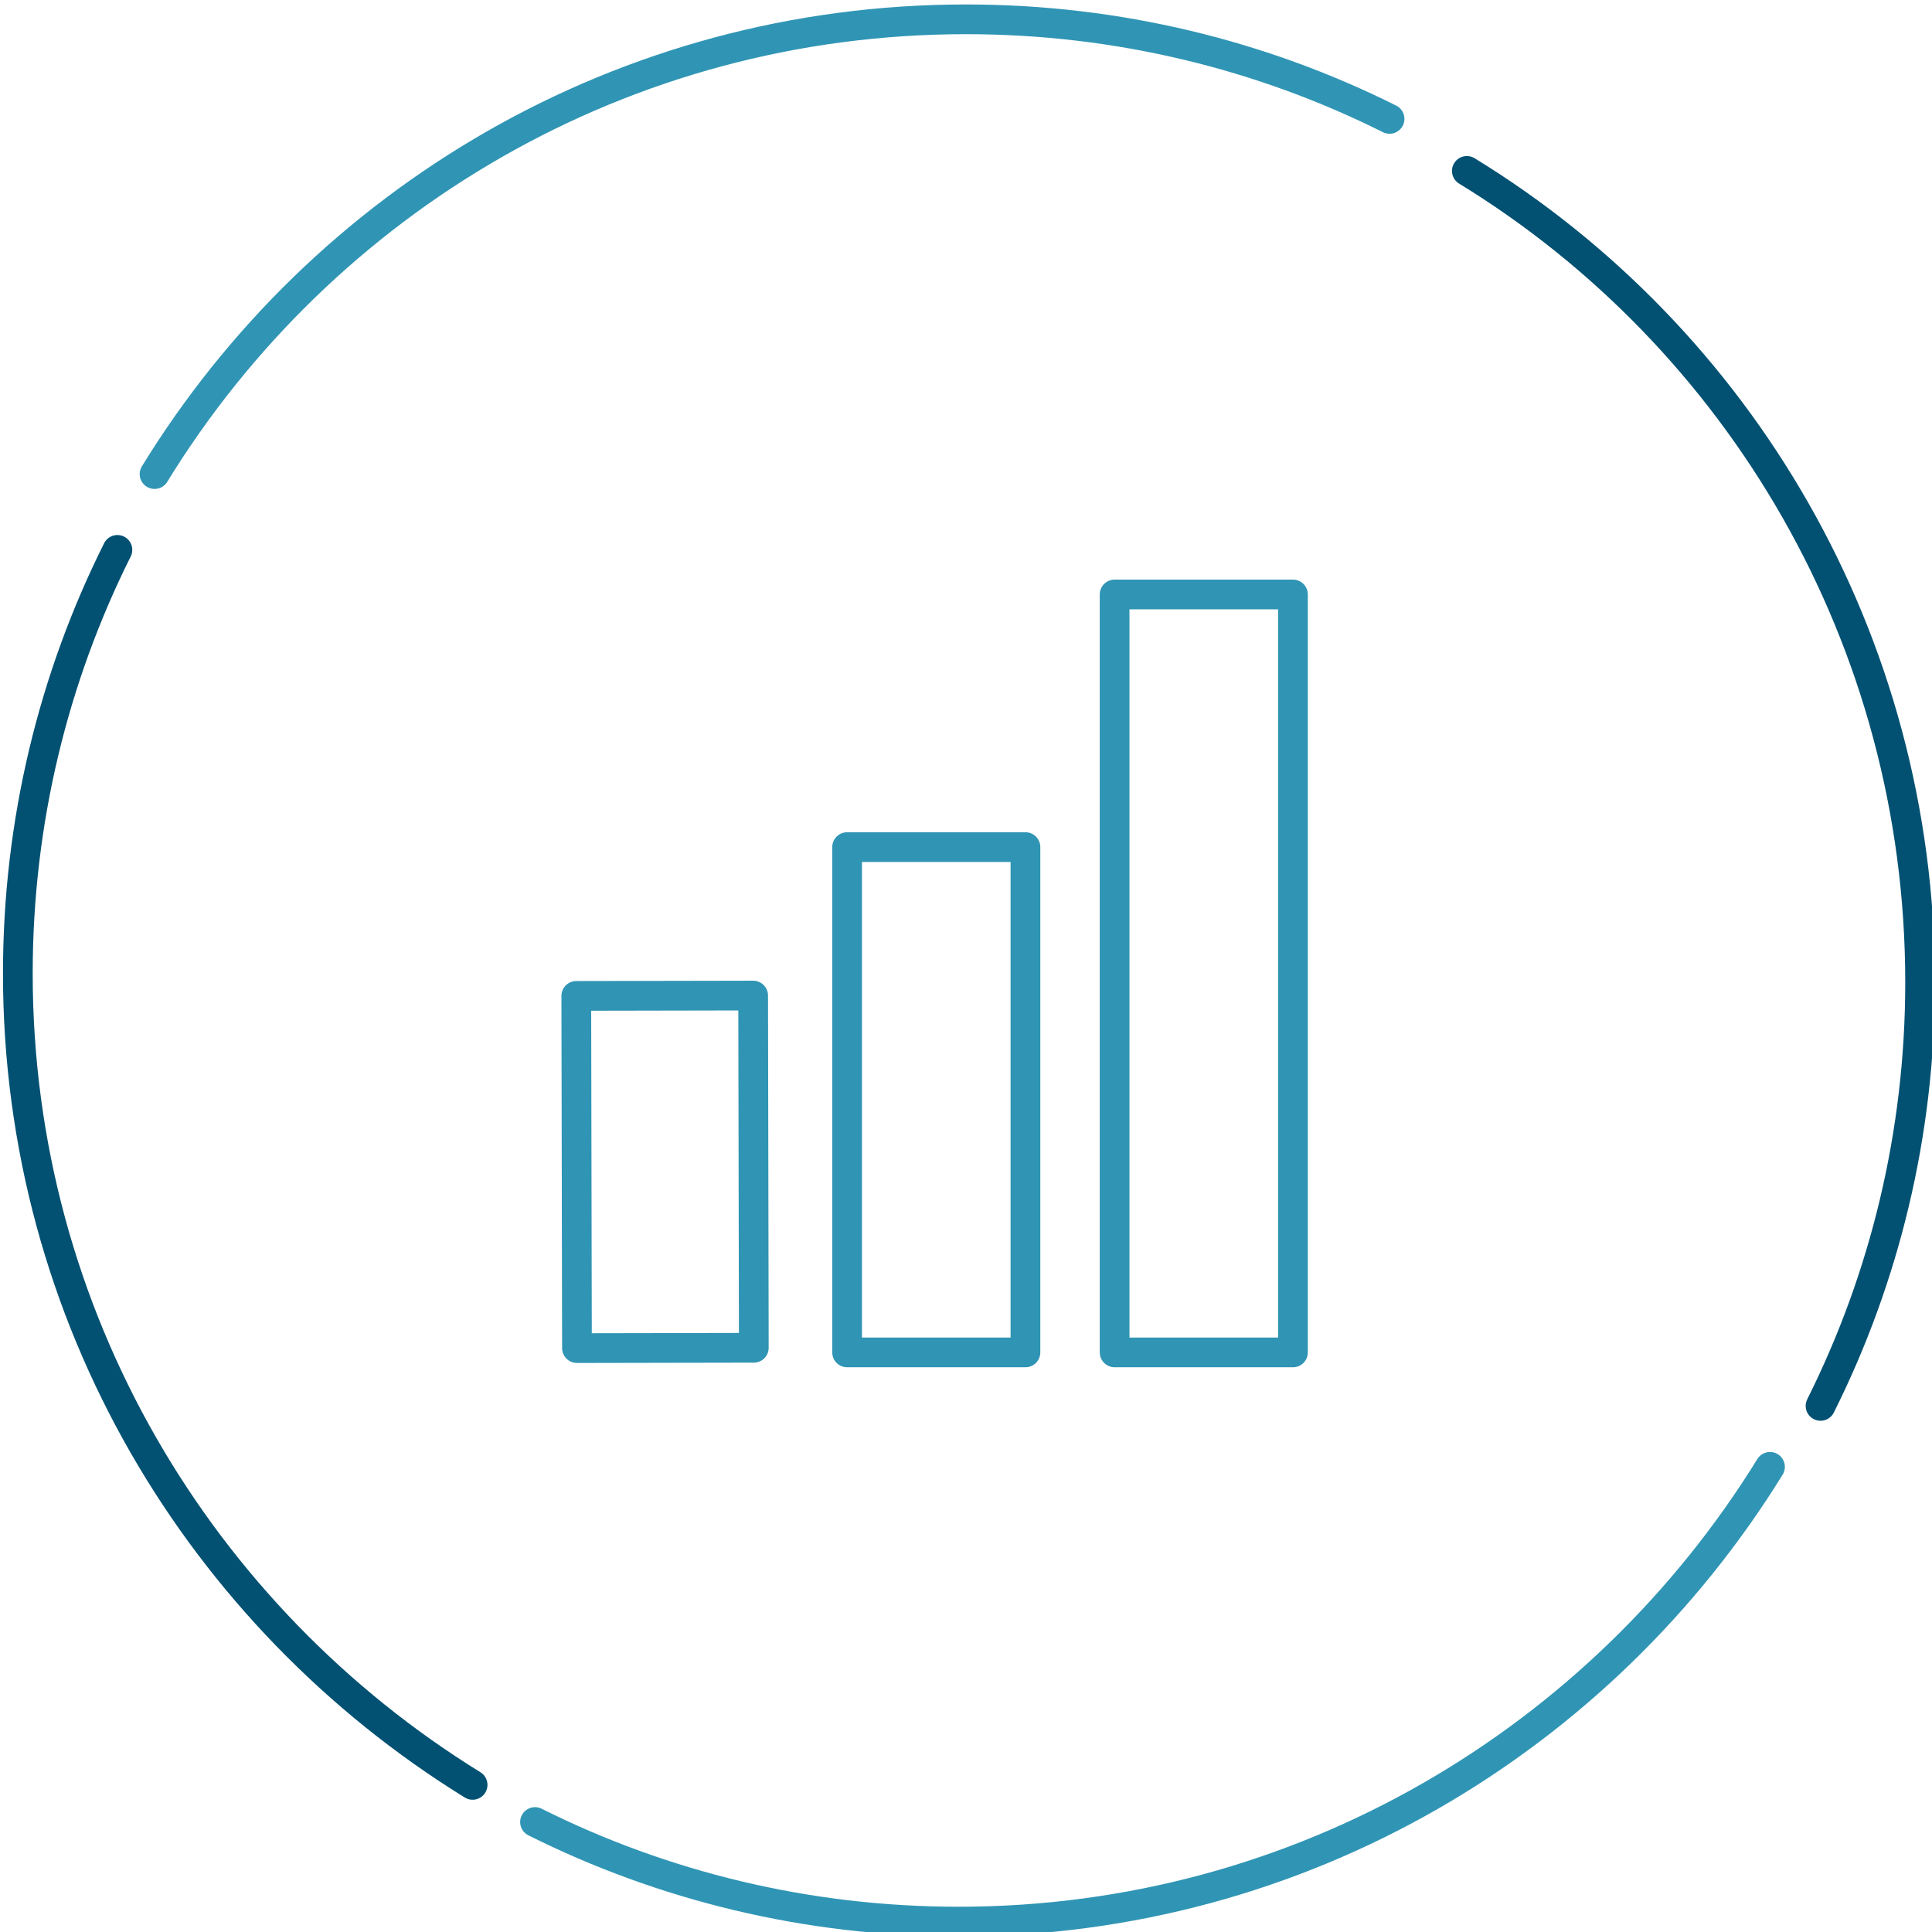
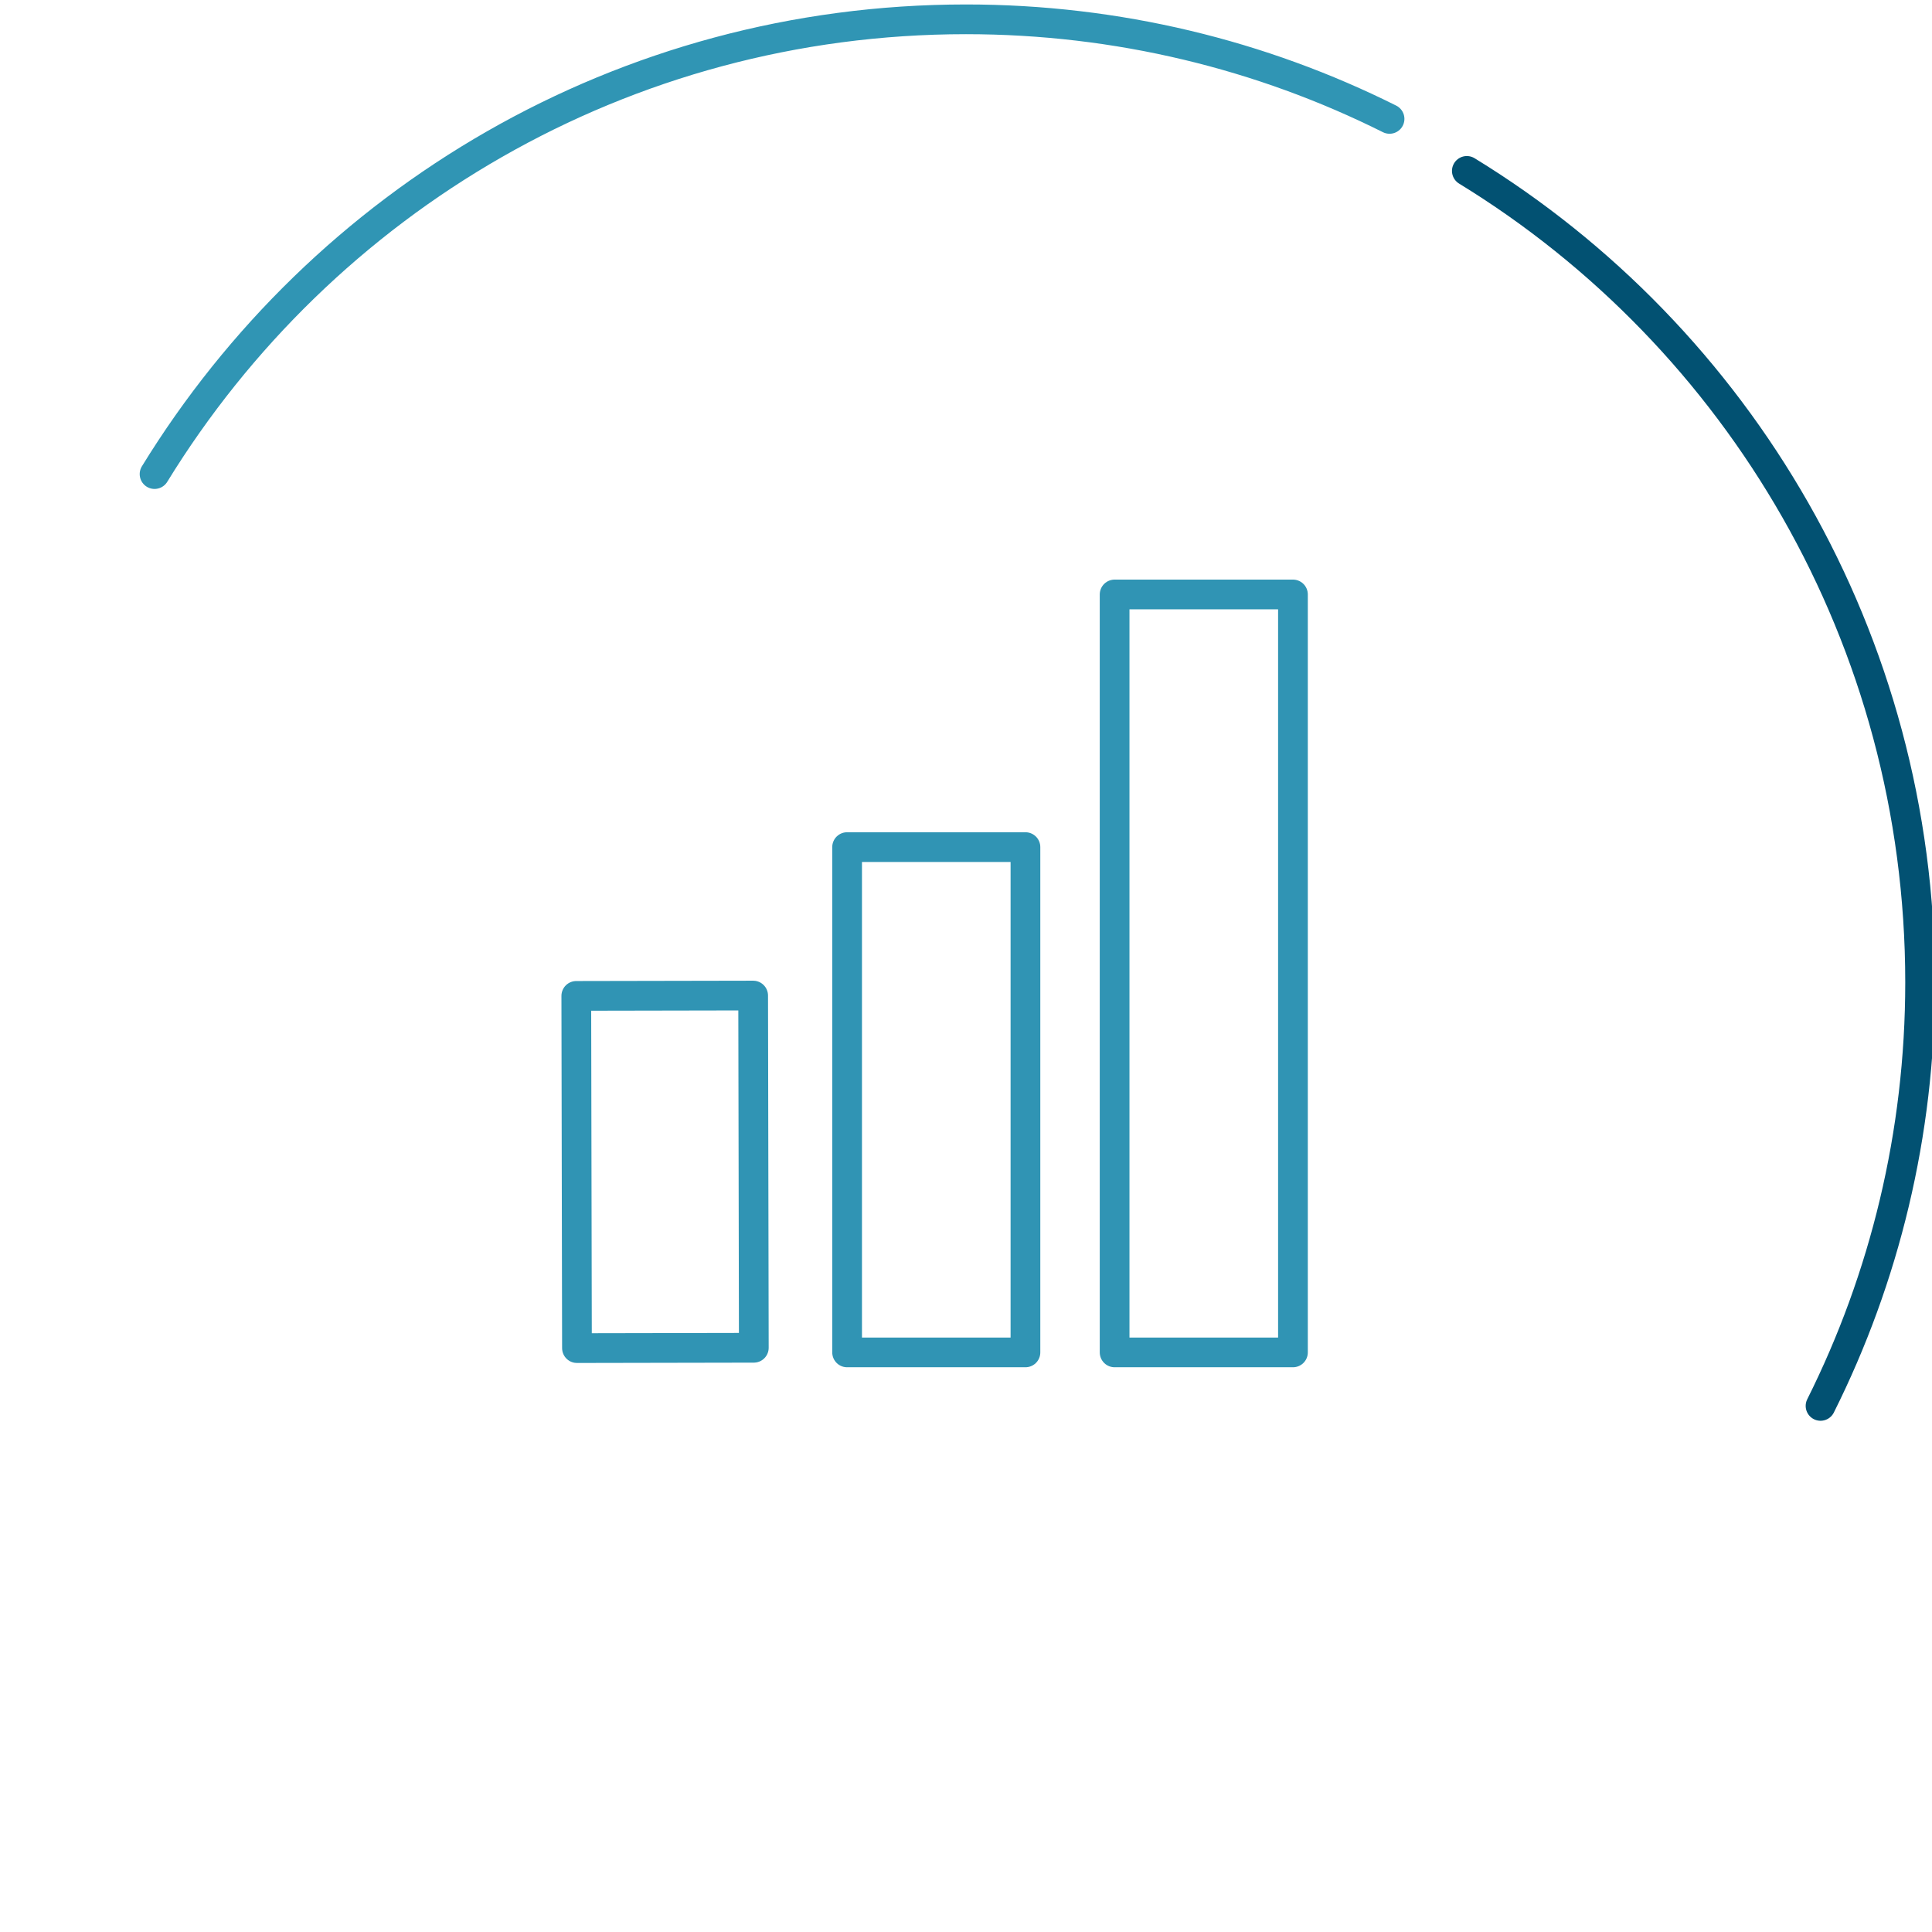
<svg xmlns="http://www.w3.org/2000/svg" version="1.1" id="Layer_1" x="0px" y="0px" viewBox="0 0 130 130" style="enable-background:new 0 0 130 130;" xml:space="preserve">
  <style type="text/css">
	.st0{fill:none;stroke:#3095B4;stroke-width:2;stroke-linecap:round;stroke-miterlimit:10;}
	.st1{fill:none;stroke:#025172;stroke-width:2;stroke-linecap:round;stroke-miterlimit:10;}
	.st2{fill:none;stroke:#3094B4;stroke-width:2;stroke-linecap:round;stroke-linejoin:round;stroke-miterlimit:10;}
</style>
  <g>
    <path class="st0" d="M10.4,31.9C21.7,13.5,41.9,1.3,65,1.3c10.2,0,19.9,2.4,28.5,6.7" />
    <path class="st1" d="M98.7,11.5C117,22.7,129.2,43,129.2,66.1c0,10.2-2.4,19.9-6.7,28.5" />
-     <path class="st0" d="M119.1,98.7c-11.3,18.3-31.5,30.6-54.6,30.6c-10.2,0-19.9-2.4-28.5-6.7" />
-     <path class="st1" d="M31.8,120.1C13.5,108.8,1.2,88.6,1.2,65.5c0-10.2,2.4-19.9,6.7-28.5" />
  </g>
  <g>
    <rect x="75" y="40" class="st2" width="12" height="51" />
    <rect x="38.8" y="67" transform="matrix(1 -1.891996e-003 1.891996e-003 1 -0.149 8.482194e-002)" class="st2" width="11.9" height="23.7" />
    <rect x="57" y="57" class="st2" width="12" height="34" />
  </g>
</svg>